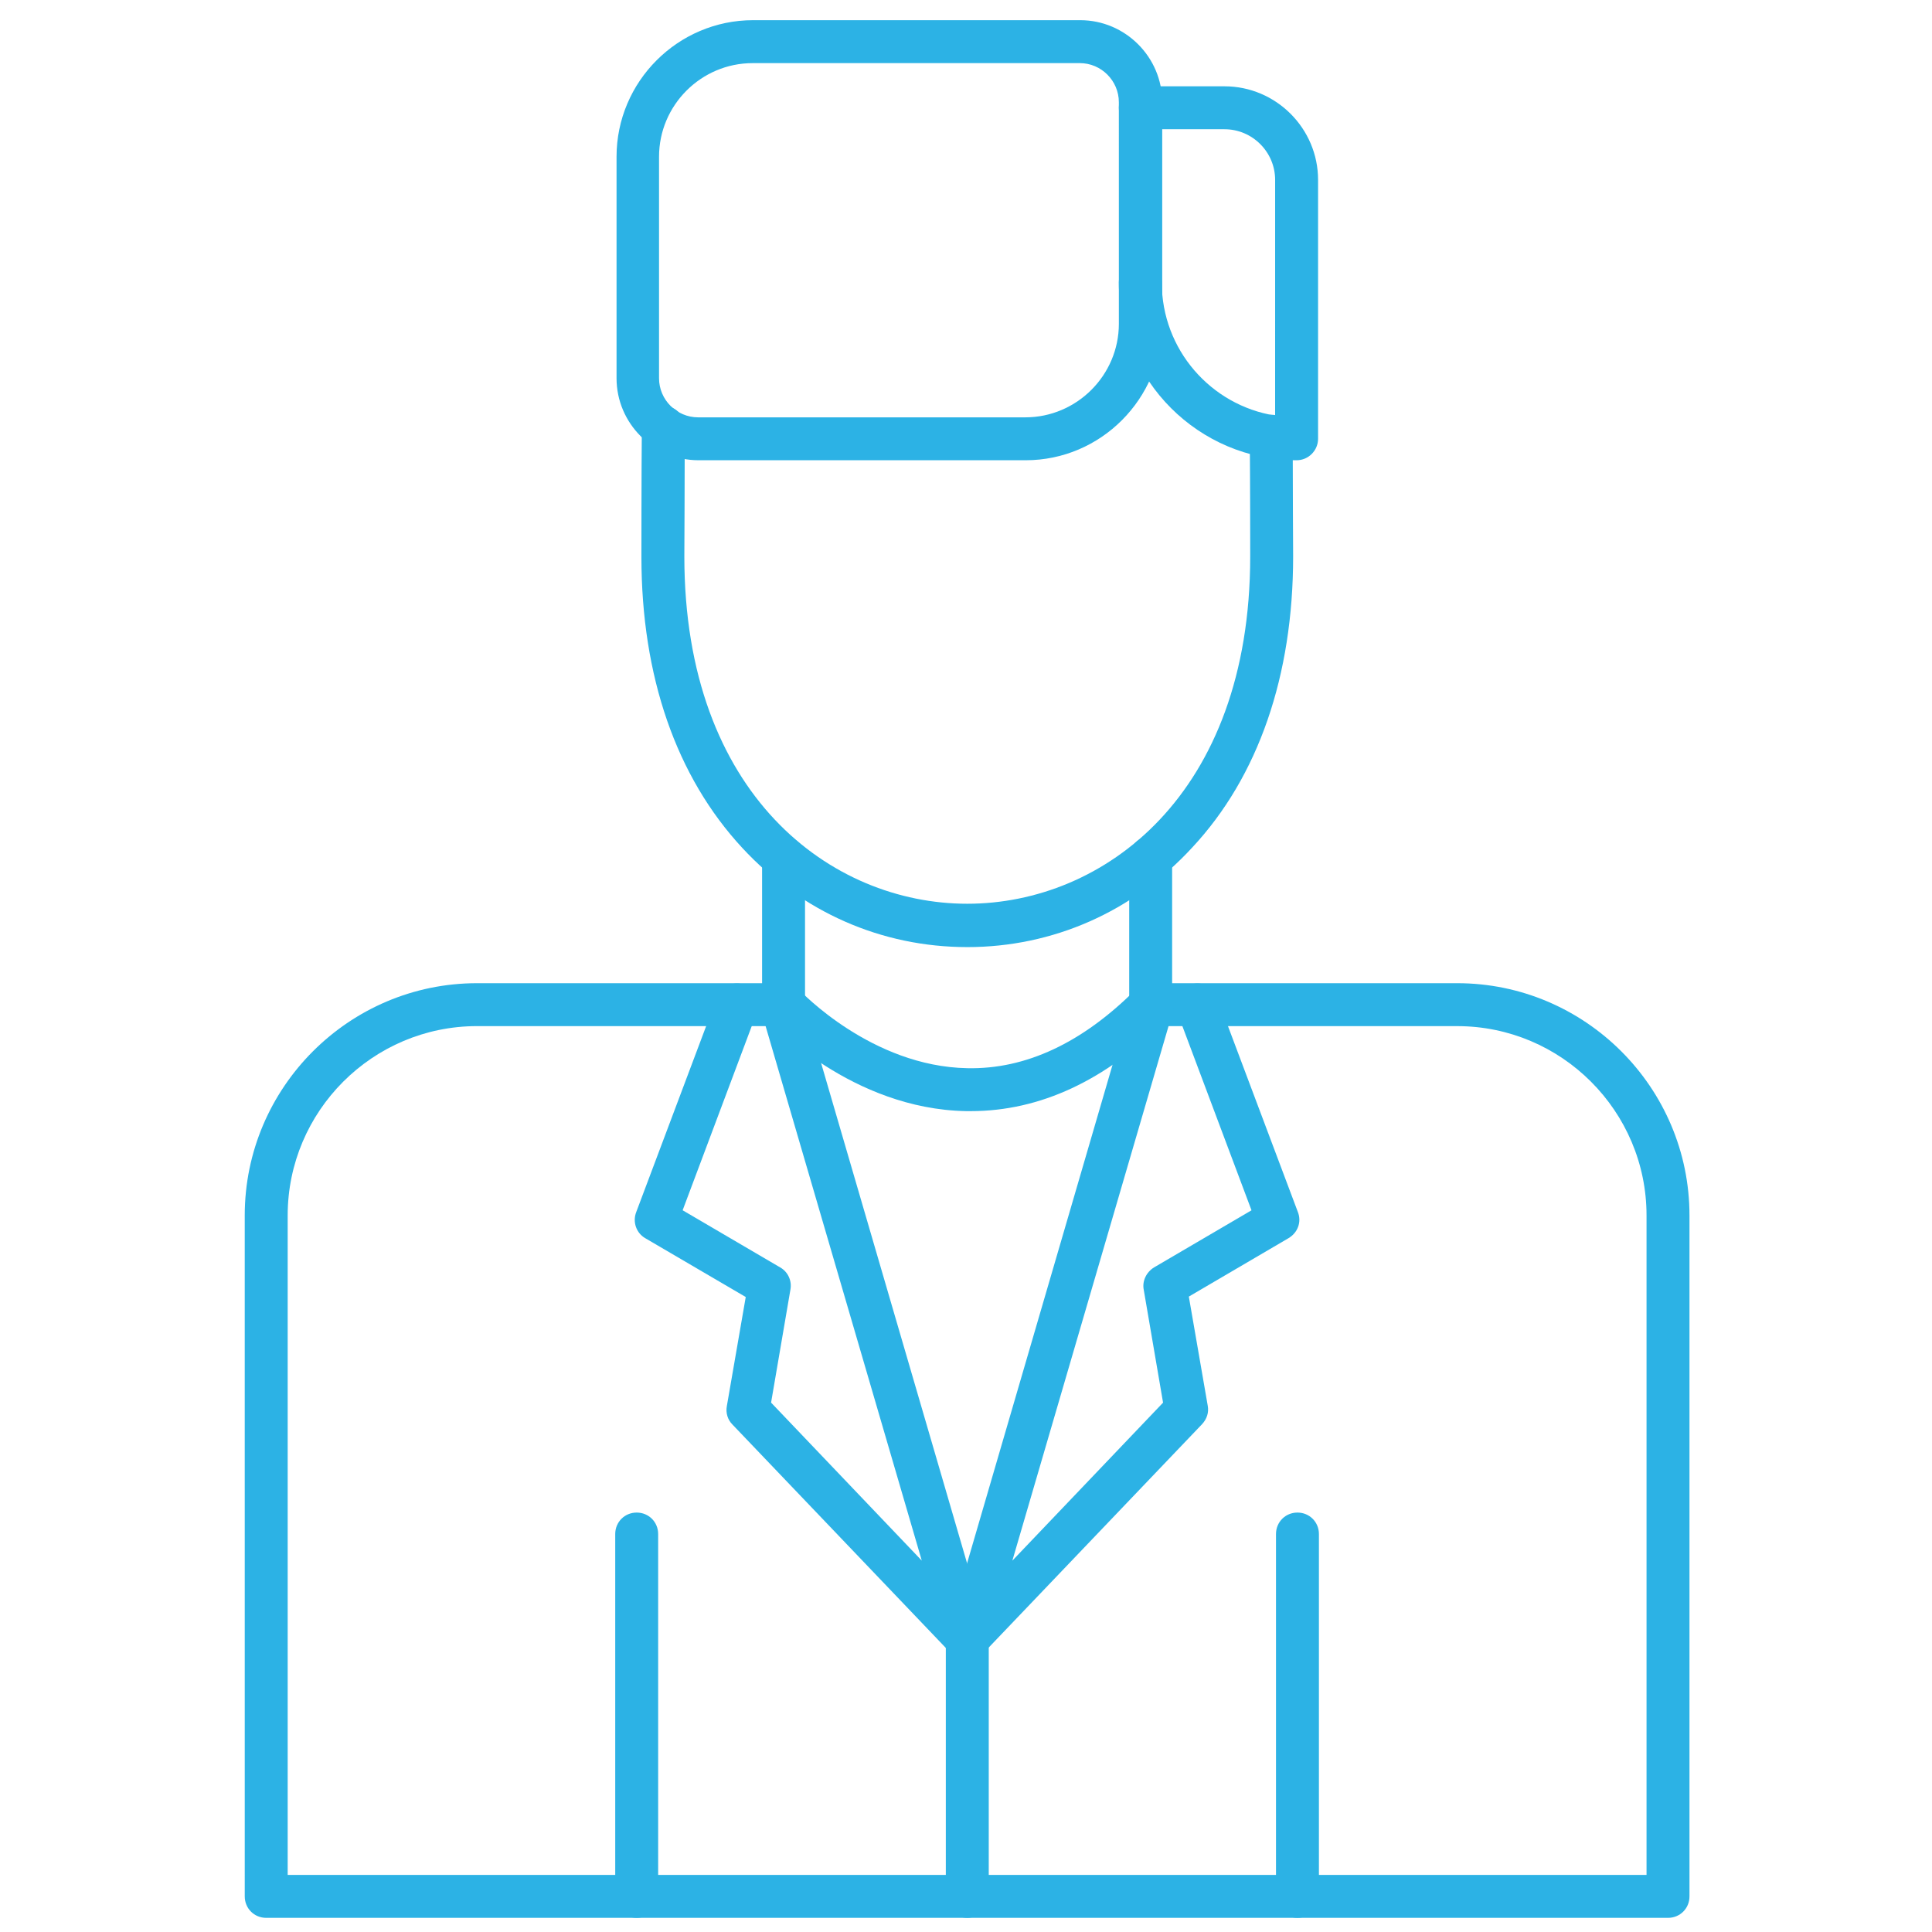
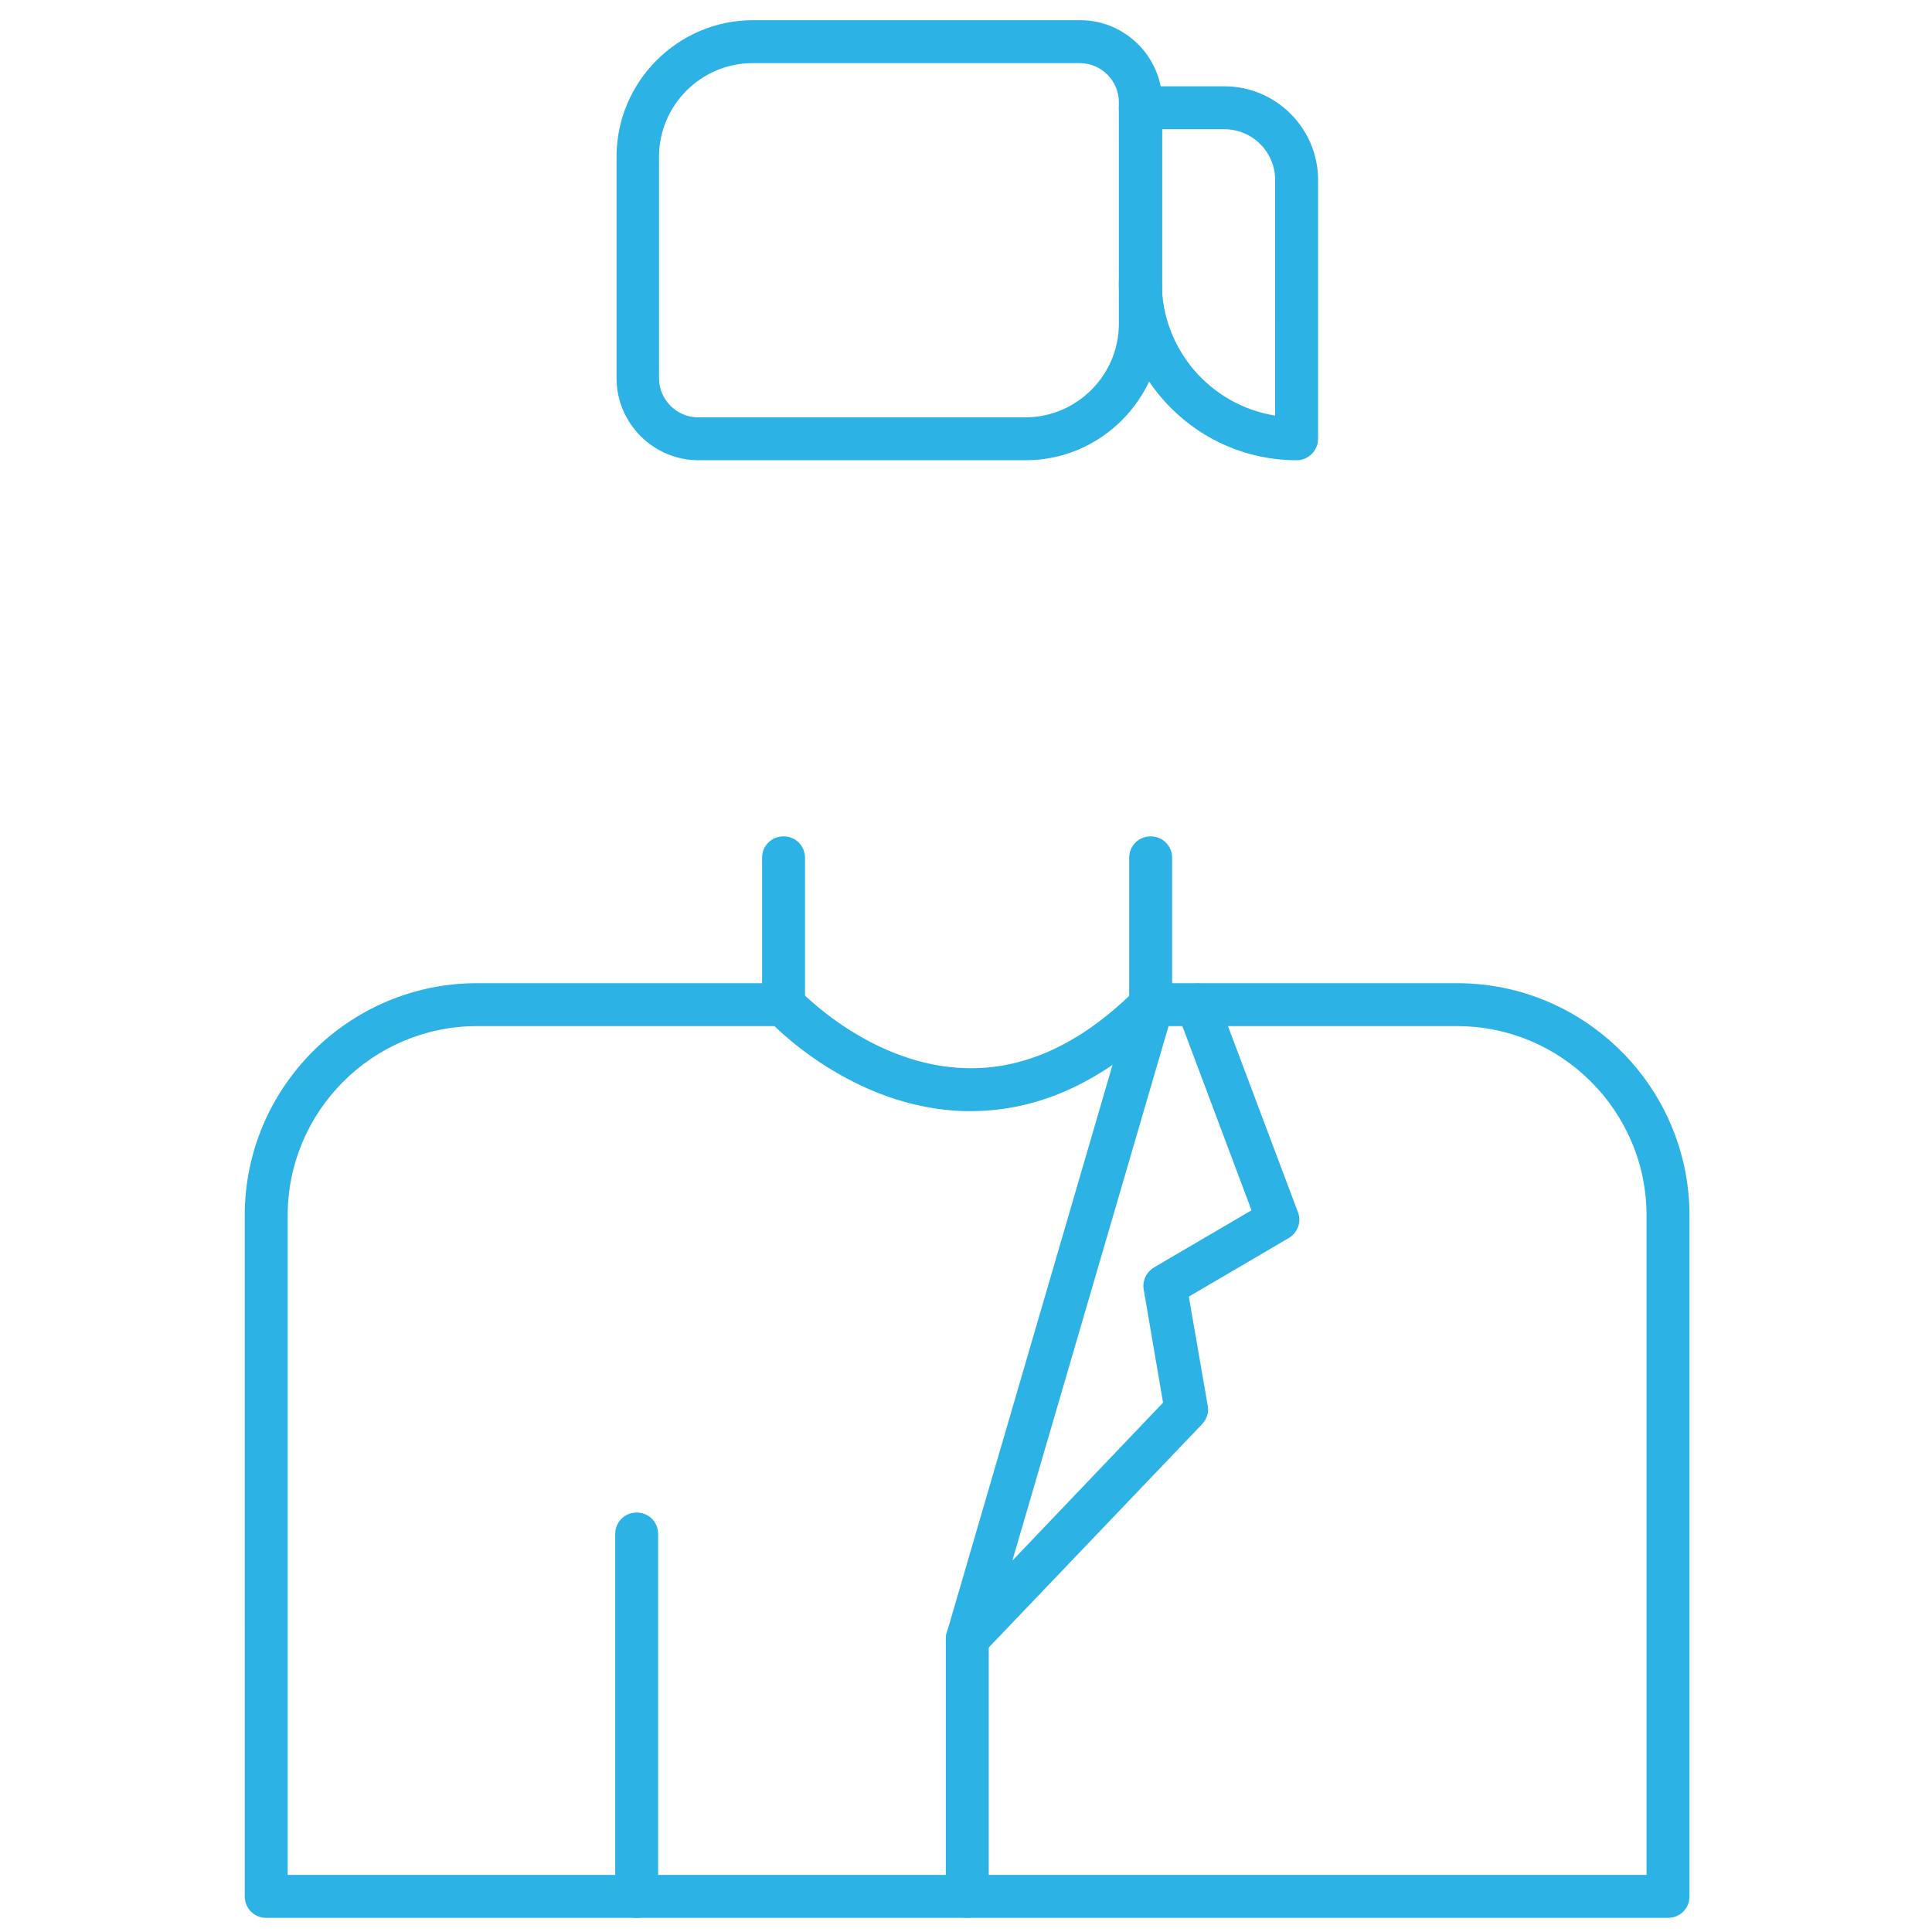
<svg xmlns="http://www.w3.org/2000/svg" width="512pt" height="512pt" version="1.1" viewBox="0 0 512 512">
  <path d="m343.61 121.97c-25.941 0-47.105-21.164-47.105-47.105 0-3.188 2.504-5.688 5.688-5.688 3.188 0 5.688 2.504 5.688 5.688 0 17.75 12.969 32.539 30.039 35.27l0.004-62.461c0-7.394-6.031-13.426-13.426-13.426h-22.301c-3.188 0-5.688-2.504-5.688-5.688 0-3.188 2.504-5.688 5.688-5.688h22.301c13.652 0 24.805 11.148 24.805 24.805v68.609c-0.004 3.066-2.508 5.684-5.691 5.684z" fill="#2cb2e5" />
  <path d="m271.82 121.97h-86.699c-11.945 0-21.73-9.785-21.73-21.73v-58.711c0-19.91 16.27-36.18 36.18-36.18h86.699c11.945 0 21.73 9.785 21.73 21.73v58.711c-0.113 19.91-16.27 36.18-36.18 36.18zm-72.363-105.24c-13.652 0-24.805 11.148-24.805 24.805v58.711c0 5.688 4.664 10.355 10.355 10.355h86.699c13.652 0 24.805-11.148 24.805-24.805l-0.004-58.715c0-5.688-4.664-10.355-10.355-10.355z" fill="#2cb2e5" />
-   <path d="m256.34 250.99c-22.754 0-43.918-9.328-59.621-26.281-17.523-18.887-26.738-45.512-26.738-77.141 0-1.25 0-21.617 0.113-34.359 0-3.188 2.617-5.688 5.688-5.688 3.188 0 5.688 2.617 5.688 5.688 0 12.629-0.113 33.109-0.113 34.246 0 63.262 38.91 92.047 74.98 92.047 36.066 0 74.98-28.785 74.98-92.047 0-1.367 0-19-0.113-31.859 0-3.188 2.504-5.688 5.688-5.688 3.188 0 5.688 2.504 5.688 5.688 0 12.855 0.113 30.492 0.113 31.859 0 31.629-9.215 58.367-26.738 77.141-15.695 17.066-36.969 26.395-59.613 26.395z" fill="#2cb2e5" />
-   <path d="m343.84 508.25c-3.188 0-5.688-2.504-5.688-5.688v-96.027c0-3.188 2.504-5.688 5.688-5.688 3.188 0 5.688 2.504 5.688 5.688v96.027c0 3.184-2.5 5.688-5.688 5.688z" fill="#2cb2e5" />
  <path d="m168.73 508.25c-3.188 0-5.688-2.504-5.688-5.688v-96.027c0-3.188 2.504-5.688 5.688-5.688 3.188 0 5.688 2.504 5.688 5.688v96.027c0 3.184-2.504 5.688-5.688 5.688z" fill="#2cb2e5" />
  <path d="m442.03 508.25h-371.48c-3.188 0-5.688-2.504-5.688-5.688l-0.004-180.45c0-33.906 27.648-61.555 61.555-61.555h75.547v-33.223c0-3.188 2.504-5.688 5.688-5.688 3.188 0 5.688 2.504 5.688 5.688l0.004 38.91c0 3.188-2.504 5.688-5.688 5.688h-81.238c-27.648 0.004-50.176 22.531-50.176 50.18v174.76h360.11v-174.76c0-27.648-22.527-50.176-50.176-50.176h-81.234c-3.188 0-5.688-2.504-5.688-5.688v-38.91c0-3.188 2.504-5.688 5.688-5.688 3.188 0 5.688 2.504 5.688 5.688v33.219h75.547c33.906 0 61.555 27.648 61.555 61.555v180.45c0 3.184-2.504 5.688-5.688 5.688z" fill="#2cb2e5" />
  <path d="m256.34 440.09c-1.023 0-1.934-0.227-2.844-0.797-2.277-1.25-3.301-3.981-2.617-6.484l49.039-168.05c0.91-2.957 3.981-4.777 7.055-3.867 2.957 0.91 4.777 4.098 3.867 7.055l-42.555 145.64 39.938-41.871-5.121-29.922c-0.457-2.277 0.684-4.664 2.731-5.918l25.828-15.133-19.684-52.453c-1.137-2.957 0.34-6.258 3.301-7.281 2.957-1.137 6.258 0.34 7.281 3.301l21.391 56.891c1.023 2.617 0 5.461-2.504 6.941l-26.395 15.469 5.008 28.898c0.34 1.82-0.227 3.527-1.48 4.891l-58.141 60.871c-1.137 1.141-2.617 1.824-4.098 1.824z" fill="#2cb2e5" />
-   <path d="m256.34 440.09c-1.48 0-2.957-0.57-4.098-1.707l-58.141-60.871c-1.25-1.25-1.82-3.07-1.48-4.891l5.008-28.898-26.625-15.586c-2.391-1.367-3.414-4.324-2.391-6.941l21.391-56.891c1.137-2.957 4.438-4.438 7.281-3.301 2.957 1.137 4.438 4.438 3.301 7.281l-19.68 52.449 25.828 15.133c2.047 1.137 3.188 3.527 2.731 5.918l-5.121 29.922 39.938 41.871-42.555-145.64c-0.91-2.957 0.91-6.144 3.867-7.055s6.144 0.91 7.055 3.867l49.039 168.05c0.684 2.504-0.34 5.234-2.617 6.484-0.793 0.457-1.82 0.801-2.731 0.801z" fill="#2cb2e5" />
  <path d="m256.34 508.25c-3.188 0-5.688-2.504-5.688-5.688v-68.266c0-3.188 2.504-5.688 5.688-5.688 3.188 0 5.688 2.504 5.688 5.688v68.266c0.004 3.184-2.613 5.688-5.688 5.688z" fill="#2cb2e5" />
  <path d="m257.25 294.46h-1.25c-30.266-0.57-51.656-23.324-52.566-24.348-2.16-2.277-1.934-5.918 0.34-8.078 2.277-2.16 5.918-1.934 8.078 0.34 0.34 0.34 19.113 20.254 44.488 20.707 15.473 0.34 30.492-6.711 44.602-20.82 2.277-2.16 5.801-2.16 8.078 0 2.277 2.16 2.277 5.801 0 8.078-16.043 16.043-33.449 24.121-51.77 24.121z" fill="#2cb2e5" />
</svg>